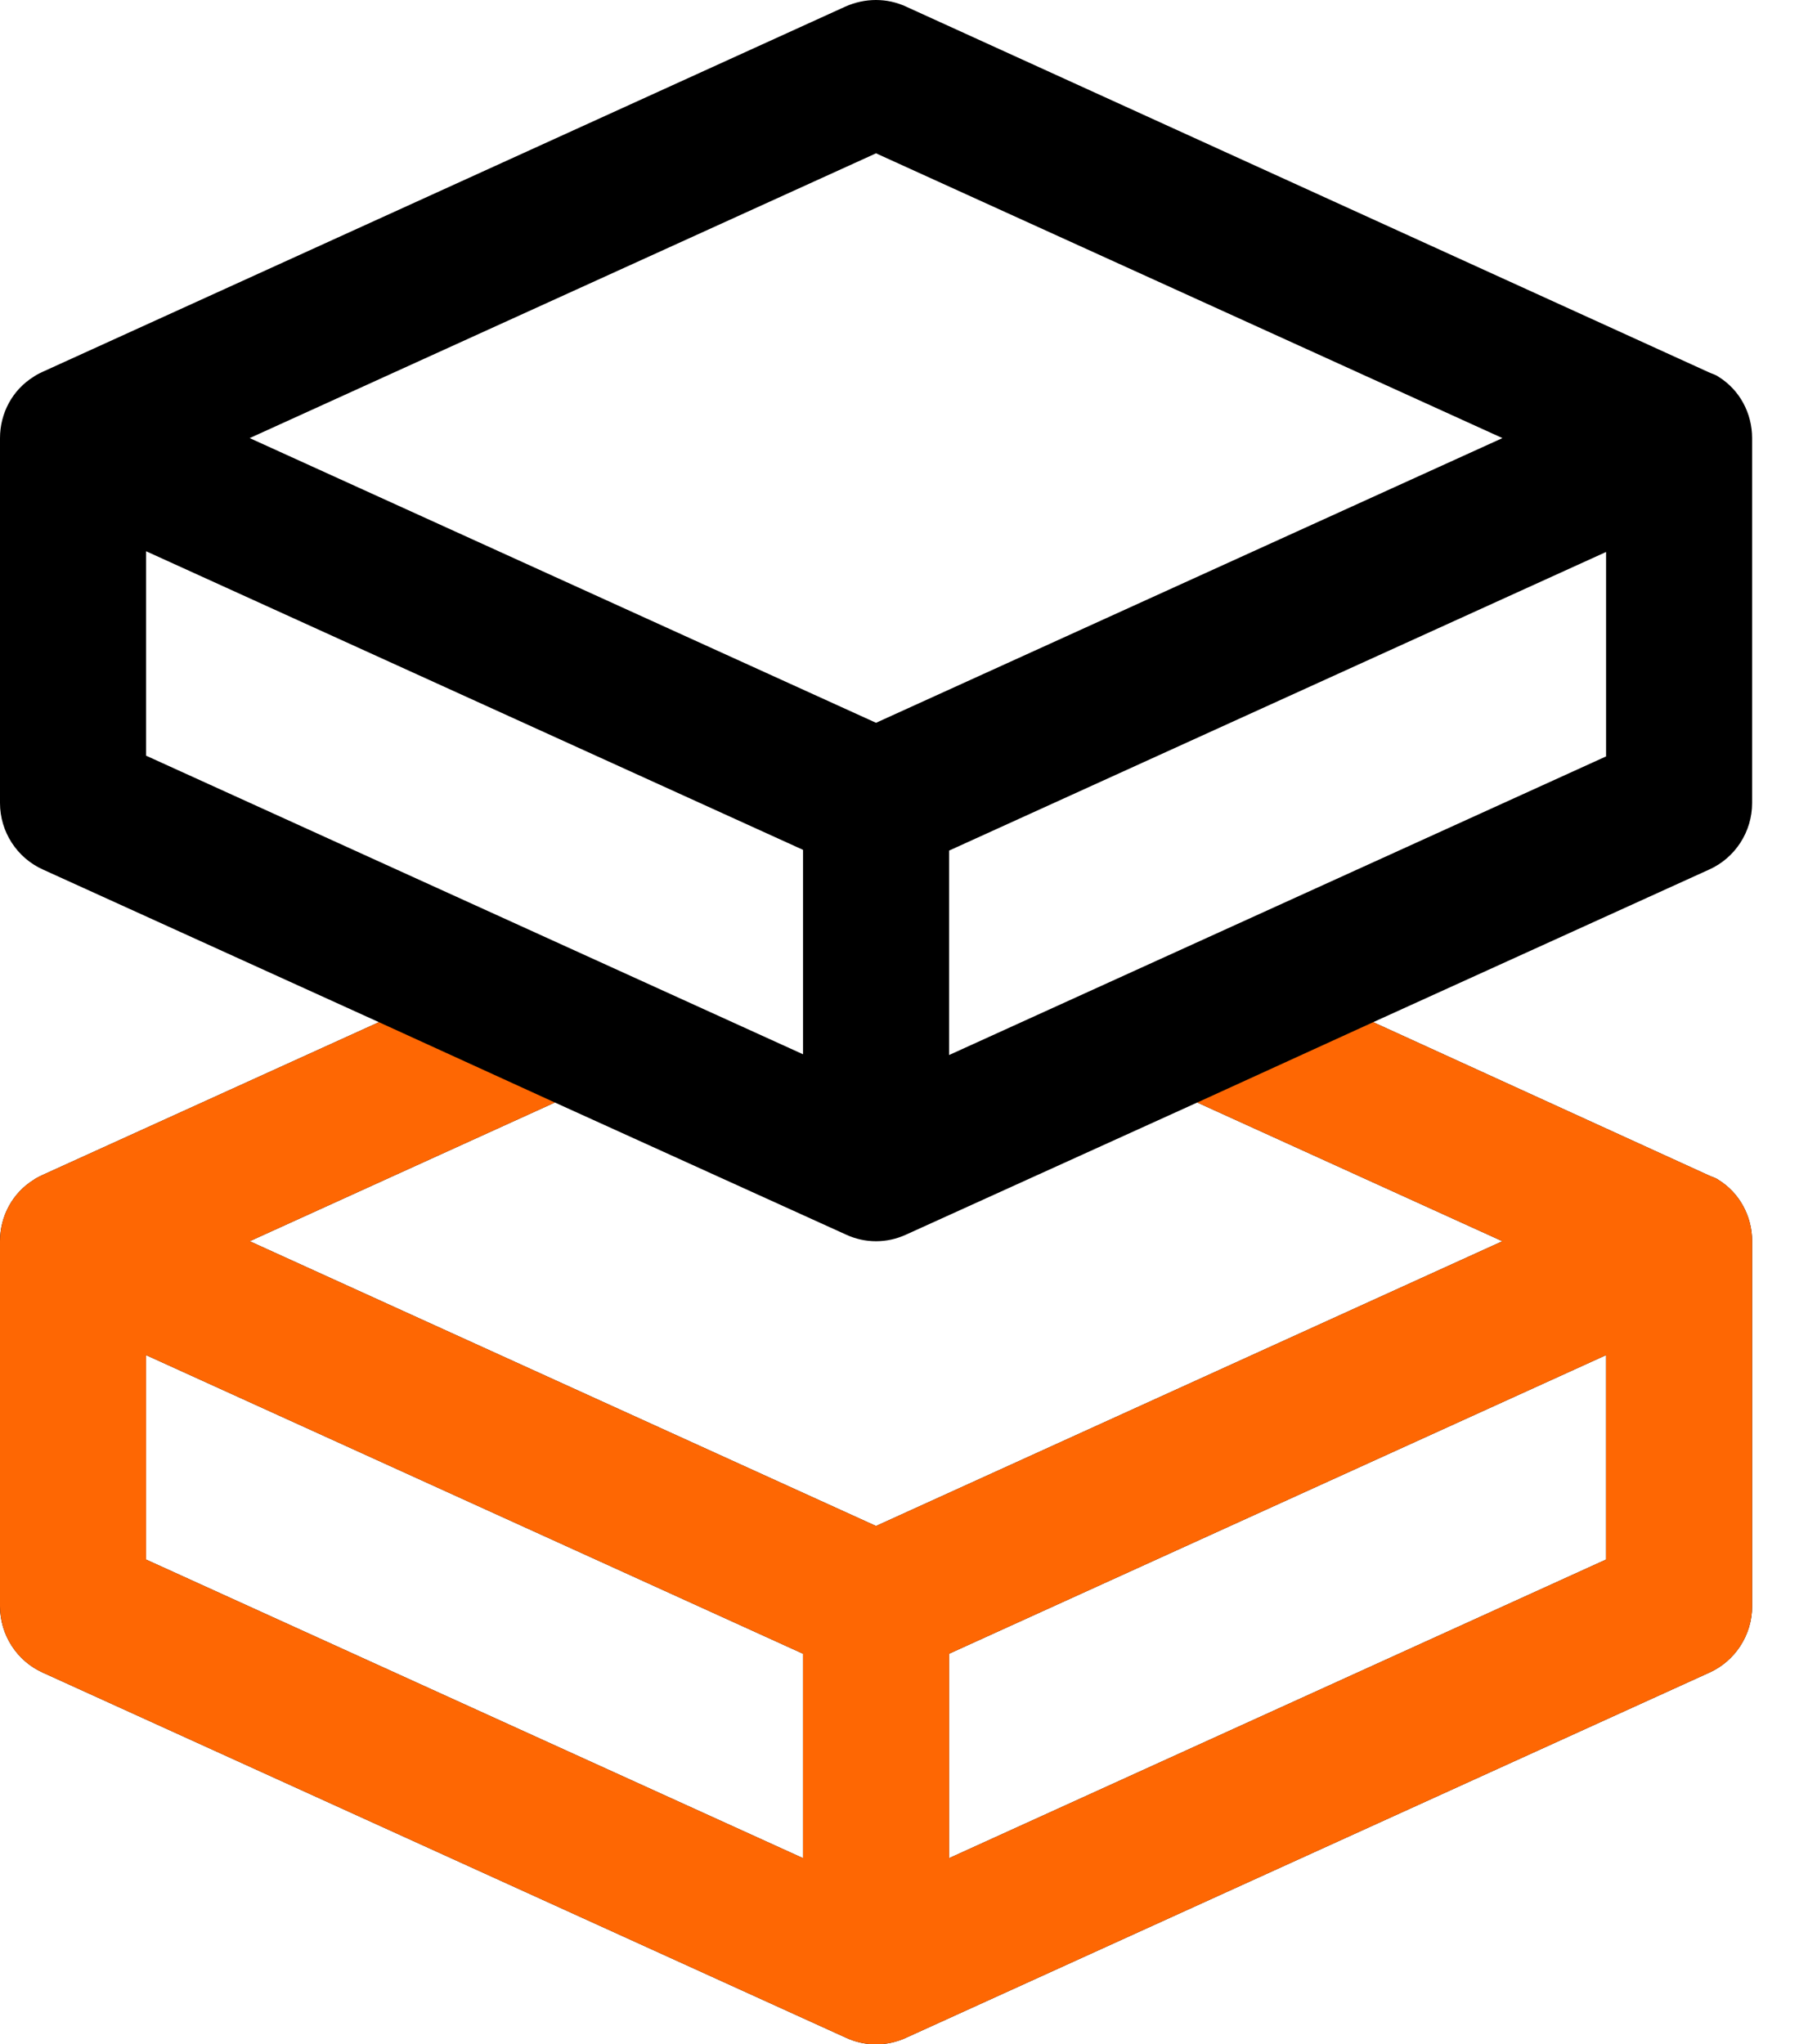
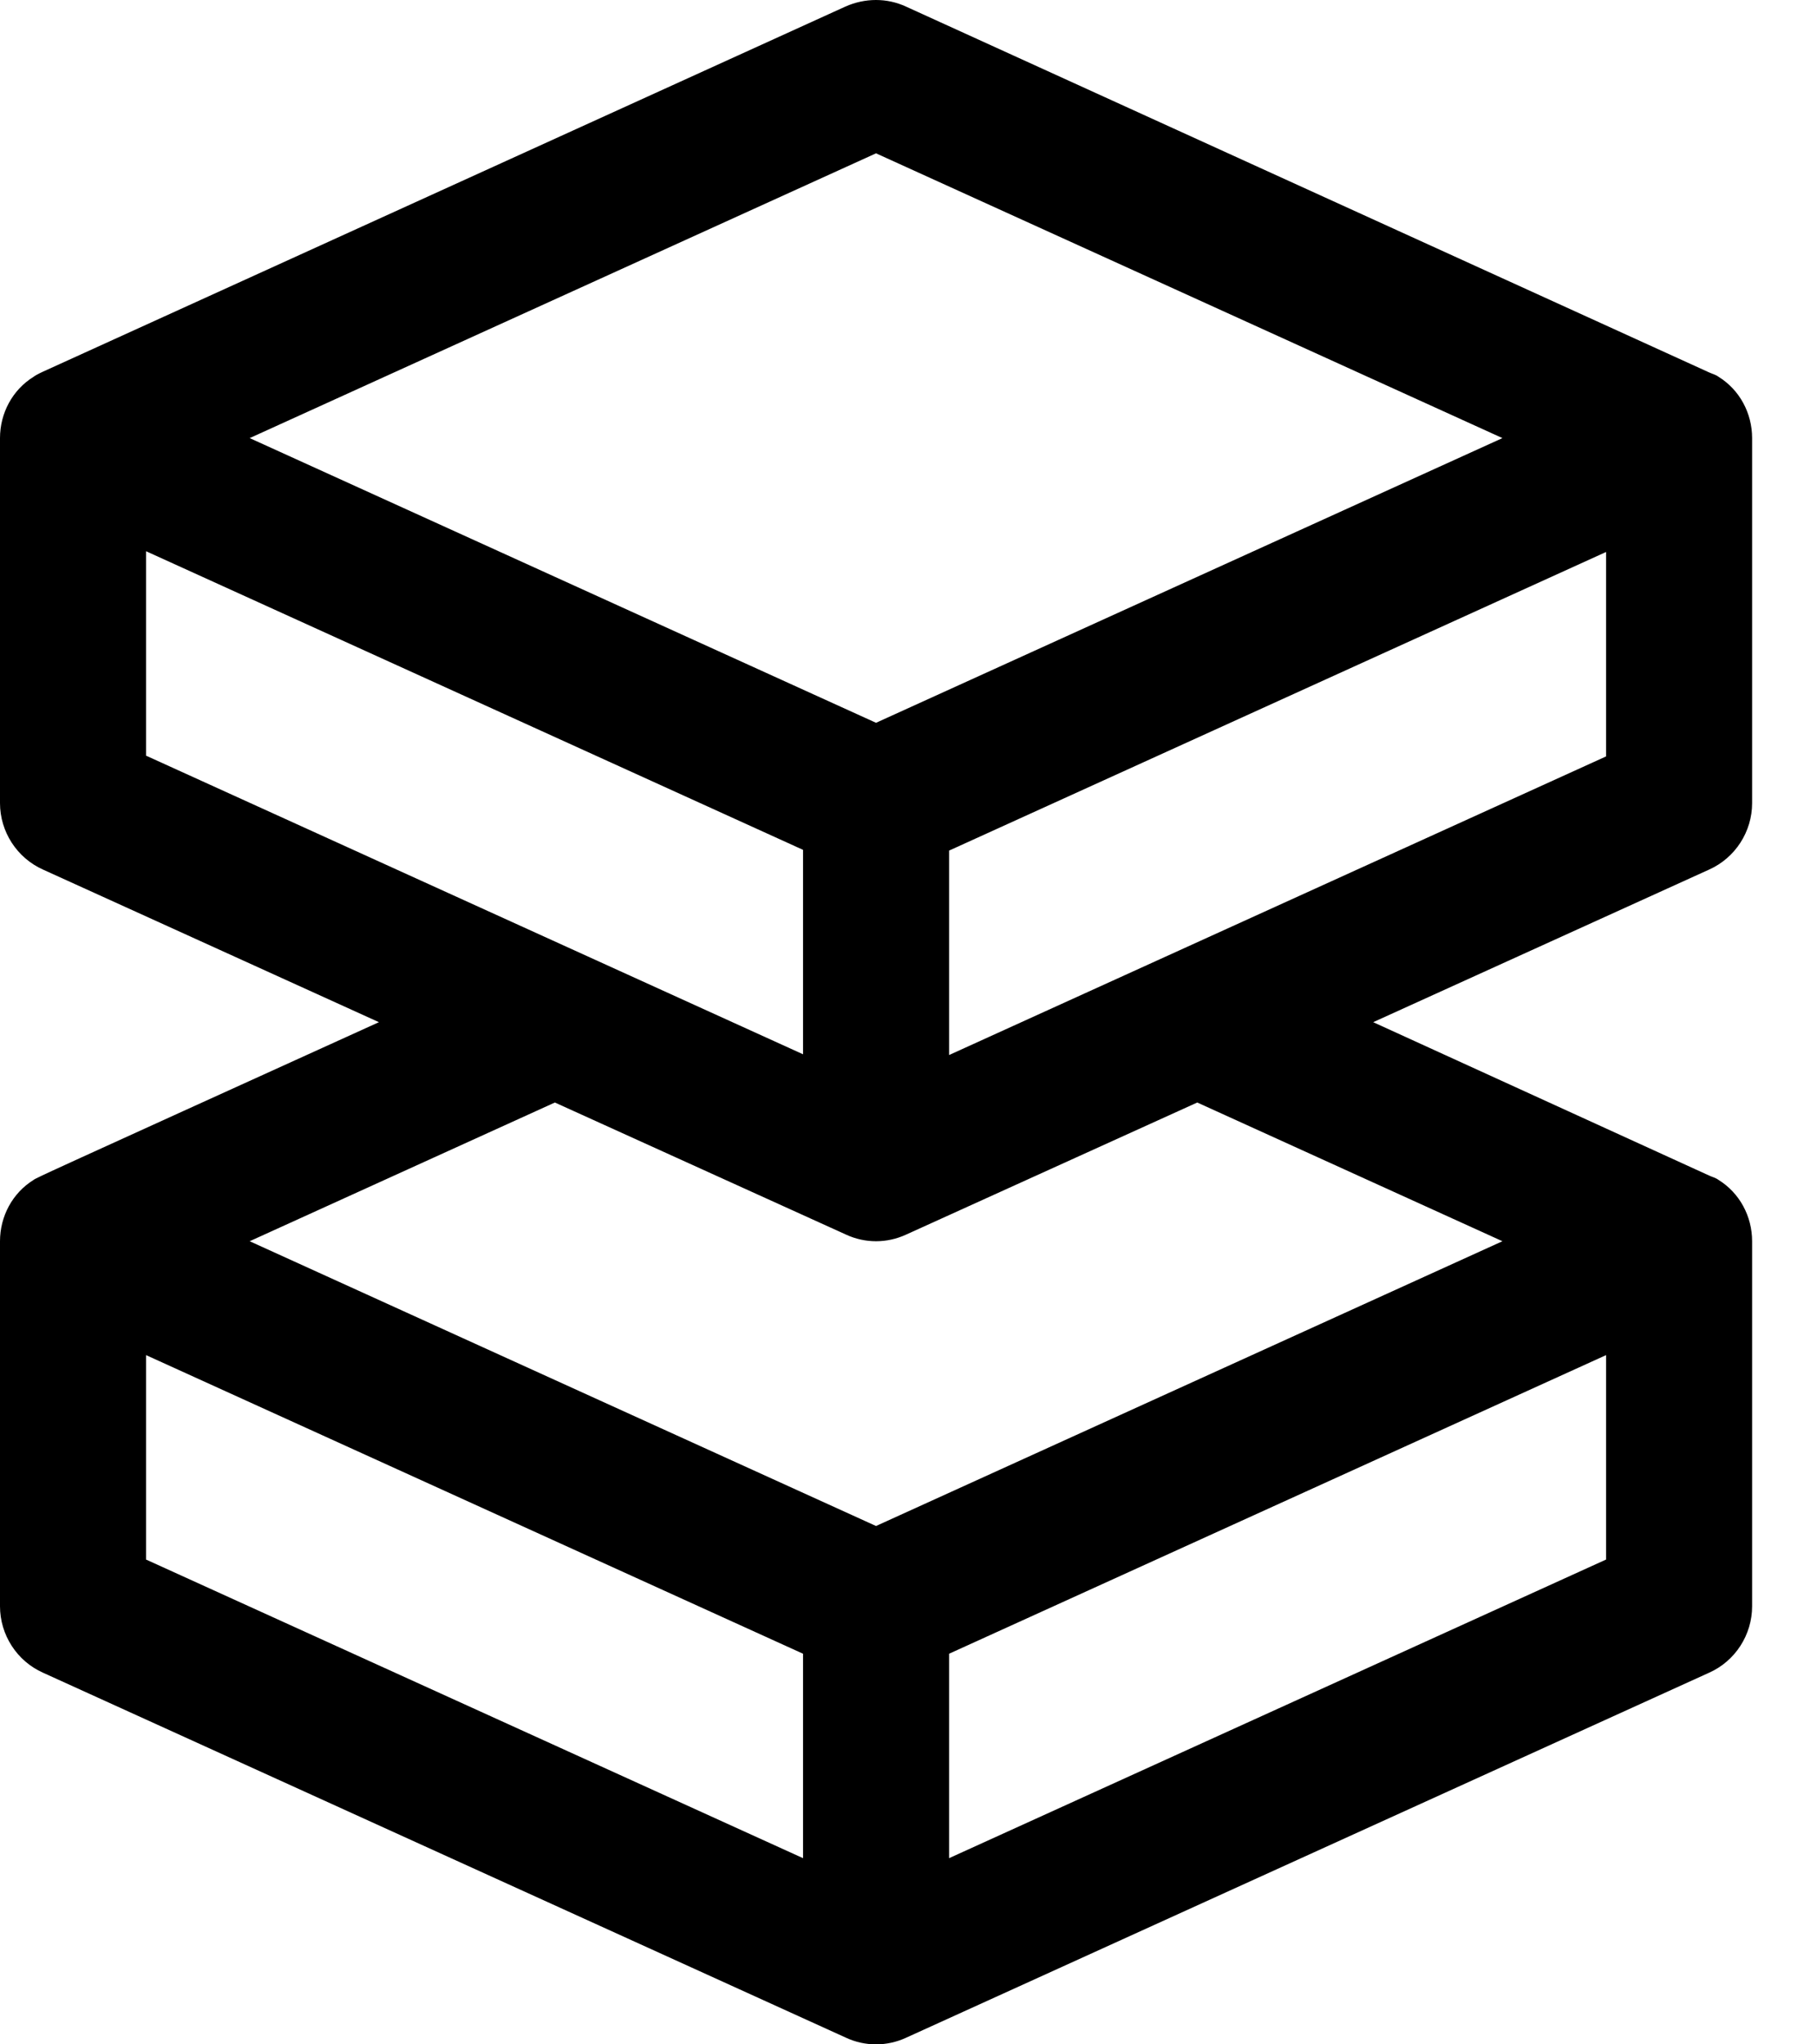
<svg xmlns="http://www.w3.org/2000/svg" width="24" height="27" viewBox="0 0 24 27" fill="none">
-   <path d="M23.143 10.607V5.786C23.143 5.458 22.979 5.149 22.699 4.976C22.661 4.947 22.613 4.937 22.574 4.918L11.967 0.087C11.716 -0.029 11.427 -0.029 11.166 0.087L0.569 4.908C0.569 4.908 0.482 4.947 0.444 4.976C0.164 5.149 0 5.458 0 5.786V10.607C0 10.983 0.222 11.33 0.569 11.485L5.005 13.5L0.569 15.515C0.569 15.515 0.482 15.554 0.444 15.583C0.164 15.756 0 16.065 0 16.393V21.214C0 21.59 0.222 21.938 0.569 22.092L11.176 26.913C11.301 26.971 11.436 27 11.571 27C11.706 27 11.841 26.971 11.967 26.913L22.574 22.092C22.921 21.938 23.143 21.59 23.143 21.214V16.393C23.143 16.065 22.979 15.756 22.699 15.583C22.661 15.554 22.613 15.544 22.574 15.525L18.138 13.5L22.574 11.485C22.921 11.33 23.143 10.983 23.143 10.607ZM11.571 2.025L19.845 5.786L11.571 9.546L3.298 5.786L11.571 2.025ZM1.929 7.28L10.607 11.224V13.924L1.929 9.98V7.28ZM10.607 24.541L1.929 20.597V17.897L10.607 21.841V24.541ZM21.214 20.597L12.536 24.541V21.841L21.214 17.897V20.597ZM19.845 16.393L11.571 20.154L3.298 16.393L7.329 14.561L11.176 16.306C11.301 16.364 11.436 16.393 11.571 16.393C11.706 16.393 11.841 16.364 11.967 16.306L15.814 14.561L19.845 16.393ZM21.214 9.99L12.536 13.934V11.234L21.214 7.29V9.99Z" fill="black" />
-   <path fill-rule="evenodd" clip-rule="evenodd" d="M5.005 13.5L0.569 15.515C0.569 15.515 0.482 15.554 0.444 15.583C0.164 15.756 0 16.065 0 16.393V21.214C0 21.59 0.222 21.938 0.569 22.092L11.176 26.913C11.301 26.971 11.436 27 11.571 27C11.706 27 11.841 26.971 11.967 26.913L22.574 22.092C22.921 21.938 23.143 21.59 23.143 21.214V16.393C23.143 16.065 22.979 15.756 22.699 15.583C22.675 15.565 22.647 15.554 22.619 15.544C22.604 15.538 22.588 15.532 22.574 15.525L18.138 13.5L15.814 14.561L19.845 16.393L11.571 20.154L3.298 16.393L7.329 14.561L5.005 13.5ZM1.929 20.597L10.607 24.541V21.841L1.929 17.897V20.597ZM12.536 24.541L21.214 20.597V17.897L12.536 21.841V24.541Z" fill="#FE6703" />
+   <path d="M23.143 10.607V5.786C23.143 5.458 22.979 5.149 22.699 4.976C22.661 4.947 22.613 4.937 22.574 4.918L11.967 0.087C11.716 -0.029 11.427 -0.029 11.166 0.087L0.569 4.908C0.569 4.908 0.482 4.947 0.444 4.976C0.164 5.149 0 5.458 0 5.786V10.607C0 10.983 0.222 11.33 0.569 11.485L5.005 13.5C0.569 15.515 0.482 15.554 0.444 15.583C0.164 15.756 0 16.065 0 16.393V21.214C0 21.59 0.222 21.938 0.569 22.092L11.176 26.913C11.301 26.971 11.436 27 11.571 27C11.706 27 11.841 26.971 11.967 26.913L22.574 22.092C22.921 21.938 23.143 21.59 23.143 21.214V16.393C23.143 16.065 22.979 15.756 22.699 15.583C22.661 15.554 22.613 15.544 22.574 15.525L18.138 13.5L22.574 11.485C22.921 11.33 23.143 10.983 23.143 10.607ZM11.571 2.025L19.845 5.786L11.571 9.546L3.298 5.786L11.571 2.025ZM1.929 7.28L10.607 11.224V13.924L1.929 9.98V7.28ZM10.607 24.541L1.929 20.597V17.897L10.607 21.841V24.541ZM21.214 20.597L12.536 24.541V21.841L21.214 17.897V20.597ZM19.845 16.393L11.571 20.154L3.298 16.393L7.329 14.561L11.176 16.306C11.301 16.364 11.436 16.393 11.571 16.393C11.706 16.393 11.841 16.364 11.967 16.306L15.814 14.561L19.845 16.393ZM21.214 9.99L12.536 13.934V11.234L21.214 7.29V9.99Z" fill="black" />
</svg>